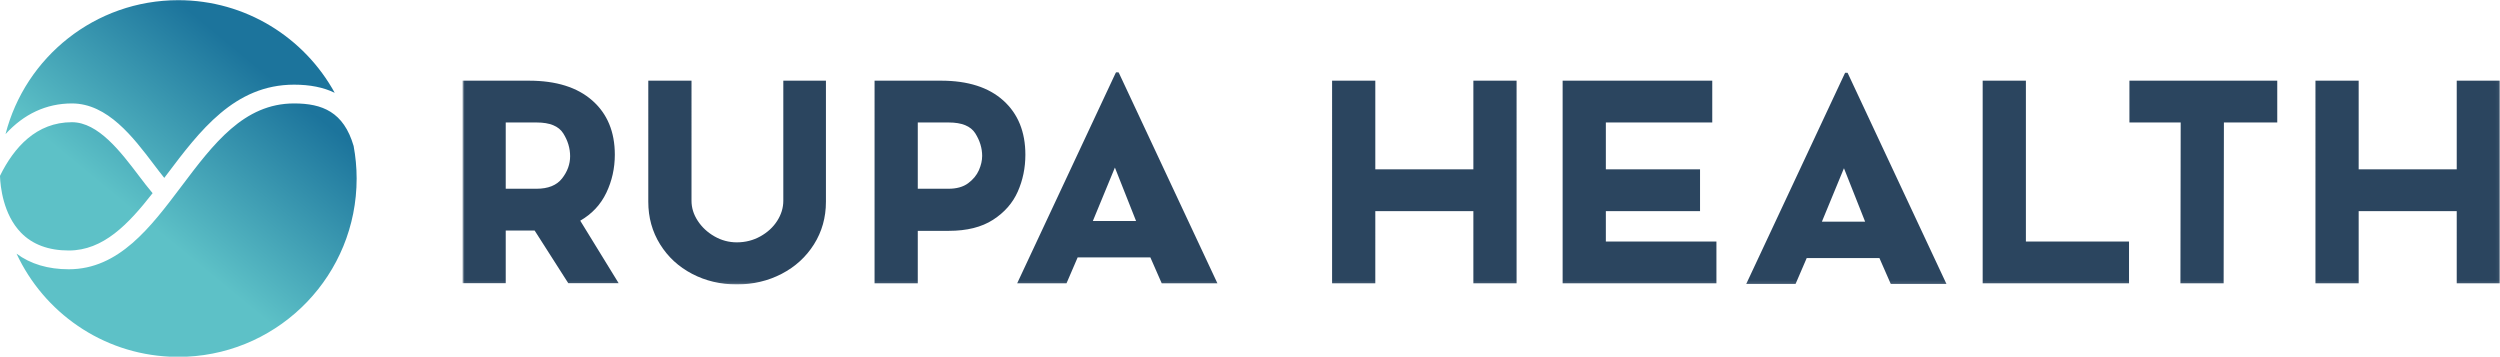
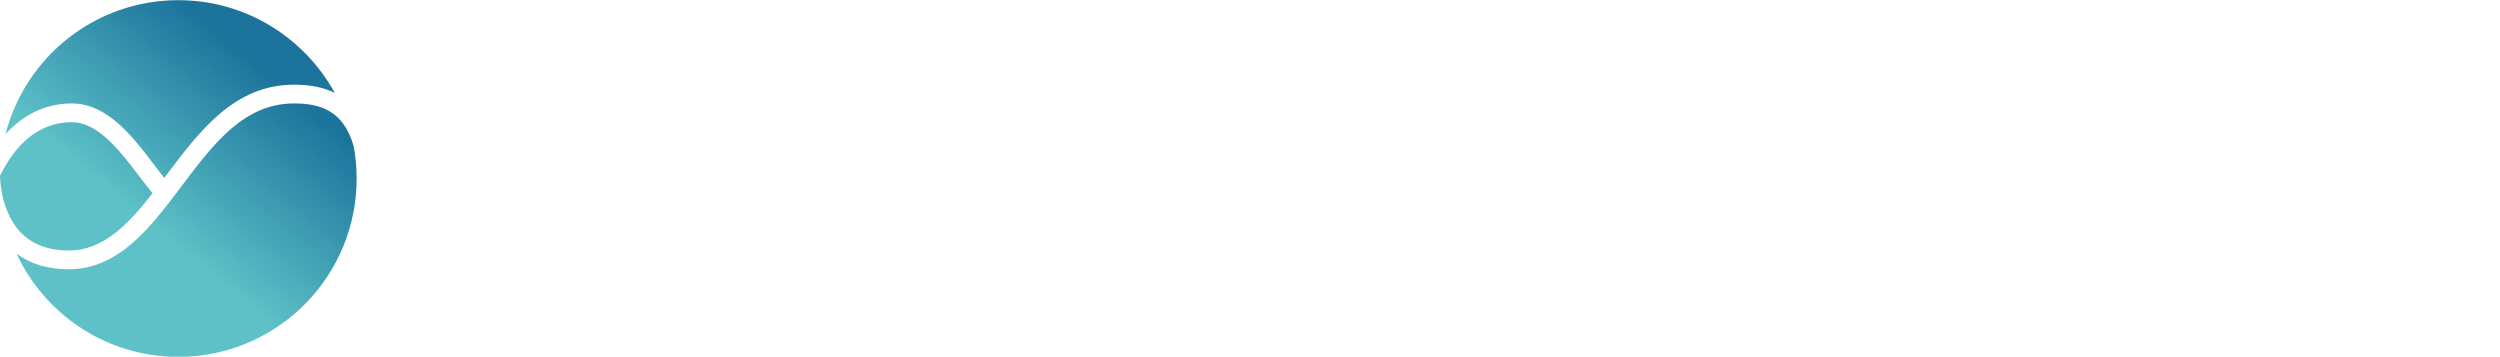
<svg xmlns="http://www.w3.org/2000/svg" width="799" height="114" viewBox="0 0 799 114" fill="none">
  <path d="M54.344 113.999C32.575 113.006 14.001 99.796 5.287 81.072C9.752 84.383 15.35 86.059 21.982 86.059C38.009 86.059 48.142 72.612 57.941 59.608C68.229 45.955 77.946 33.059 93.982 33.059C102.983 33.059 109.834 35.752 113.019 46.656C113.641 50.031 113.982 53.504 113.982 57.059C113.982 87.655 89.877 112.62 59.621 113.999H54.344ZM21.982 80.059C15.507 80.059 10.362 78.137 6.69 74.347C0.993 68.466 0.124 59.559 0 56.366C0.001 56.304 0.004 56.243 0.005 56.18C4.497 47.055 11.661 39.059 22.982 39.059C31.401 39.059 38.595 48.544 44.374 56.165C45.915 58.198 47.376 60.112 48.771 61.739C40.951 71.756 32.968 80.059 21.982 80.059ZM1.766 42.863C8.075 18.251 30.403 0.059 56.982 0.059C78.531 0.059 97.282 12.02 106.972 29.662C103.38 27.913 99.067 27.059 93.982 27.059C74.955 27.059 63.869 41.77 53.149 55.997C52.934 56.283 52.718 56.569 52.503 56.854C51.451 55.563 50.328 54.087 49.155 52.54C42.573 43.861 34.381 33.059 22.982 33.059C14.796 33.059 7.604 36.446 1.766 42.863Z" fill="url(#paint0_linear)" />
  <mask id="mask0" maskUnits="userSpaceOnUse" x="147" y="23" width="652" height="68">
-     <path d="M147.82 23.02H798.961V90.904H147.82V23.02Z" fill="white" />
-   </mask>
+     </mask>
  <g mask="url(#mask0)">
-     <path fill-rule="evenodd" clip-rule="evenodd" d="M798.982 90.559H785.17L785.171 67.481H753.832V90.559H740.02L740.021 25.787H753.832V54.123H785.171V25.787H798.983L798.982 90.559ZM727.811 25.785V39.145H710.76L710.676 90.558H696.863L696.948 39.145H680.563V25.785H727.811ZM647.476 25.785V77.201H680.435V90.558H633.663V25.785H647.476ZM547.238 25.785V39.145H513.23V54.123H543.333V67.481H513.23V77.201H548.571V90.558H499.418V25.785H547.238ZM484.7 90.559H470.888L470.889 67.481H439.549L439.548 90.559H425.735L425.736 25.787H439.549V54.123H470.889V25.787H484.701L484.7 90.559ZM596.093 70.841L589.328 53.764L582.28 70.841H596.093ZM600.665 82.481H577.422L573.854 90.772H558.085L589.71 23.232H590.472L622.097 90.772H604.297L600.665 82.481ZM363.087 70.629L356.323 53.551L349.275 70.629H363.087ZM367.659 82.269H344.416L340.849 90.559H325.08L356.704 23.02H357.466L389.092 90.559H371.291L367.659 82.269ZM309.422 58.56C311.008 57.383 312.151 55.999 312.851 54.41C313.549 52.819 313.898 51.294 313.898 49.828C313.898 47.349 313.168 44.947 311.708 42.627C310.246 40.306 307.421 39.145 303.23 39.145H293.323V60.325H303.135C305.738 60.325 307.833 59.736 309.422 58.56ZM320.661 32.13C325.36 36.361 327.71 42.135 327.71 49.447C327.71 53.647 326.901 57.575 325.282 61.23C323.662 64.889 321.026 67.895 317.376 70.246C313.723 72.603 309.009 73.778 303.23 73.778H293.323L293.321 90.559H279.509L279.511 25.785H300.752C309.326 25.785 315.962 27.901 320.661 32.13ZM223.006 70.584C224.341 72.621 226.116 74.272 228.341 75.544C230.563 76.817 232.944 77.453 235.485 77.453C238.215 77.453 240.725 76.817 243.01 75.544C245.296 74.272 247.091 72.621 248.393 70.584C249.693 68.549 250.346 66.418 250.346 64.189L250.347 25.785H263.969L263.968 64.478C263.968 69.502 262.695 74.034 260.157 78.073C257.616 82.112 254.171 85.261 249.82 87.519C245.471 89.778 240.691 90.904 235.485 90.904C230.276 90.904 225.514 89.778 221.196 87.519C216.878 85.261 213.464 82.112 210.957 78.073C208.447 74.034 207.193 69.502 207.193 64.478L207.194 25.785H221.007L221.006 64.189C221.006 66.418 221.673 68.549 223.006 70.584ZM161.633 60.325H171.445C175.191 60.325 177.923 59.228 179.637 57.032C181.351 54.839 182.209 52.469 182.209 49.925C182.209 47.383 181.478 44.947 180.018 42.627C178.557 40.306 175.731 39.145 171.54 39.145H161.633V60.325ZM181.619 90.504L170.873 73.683H161.633V90.504H147.82V25.787H169.063C177.764 25.787 184.51 27.901 189.306 32.132C194.1 36.361 196.497 42.135 196.497 49.447C196.497 53.773 195.592 57.828 193.783 61.611C191.973 65.397 189.194 68.371 185.447 70.534L197.718 90.504H181.619Z" fill="#2B455F" />
-   </g>
+     </g>
  <defs>
    <linearGradient id="paint0_linear" x1="96.879" y1="15.294" x2="23.203" y2="104.58" gradientUnits="userSpaceOnUse">
      <stop offset="0.12" stop-color="#1C749C" />
      <stop offset="0.646" stop-color="#5DC1C7" />
    </linearGradient>
  </defs>
</svg>